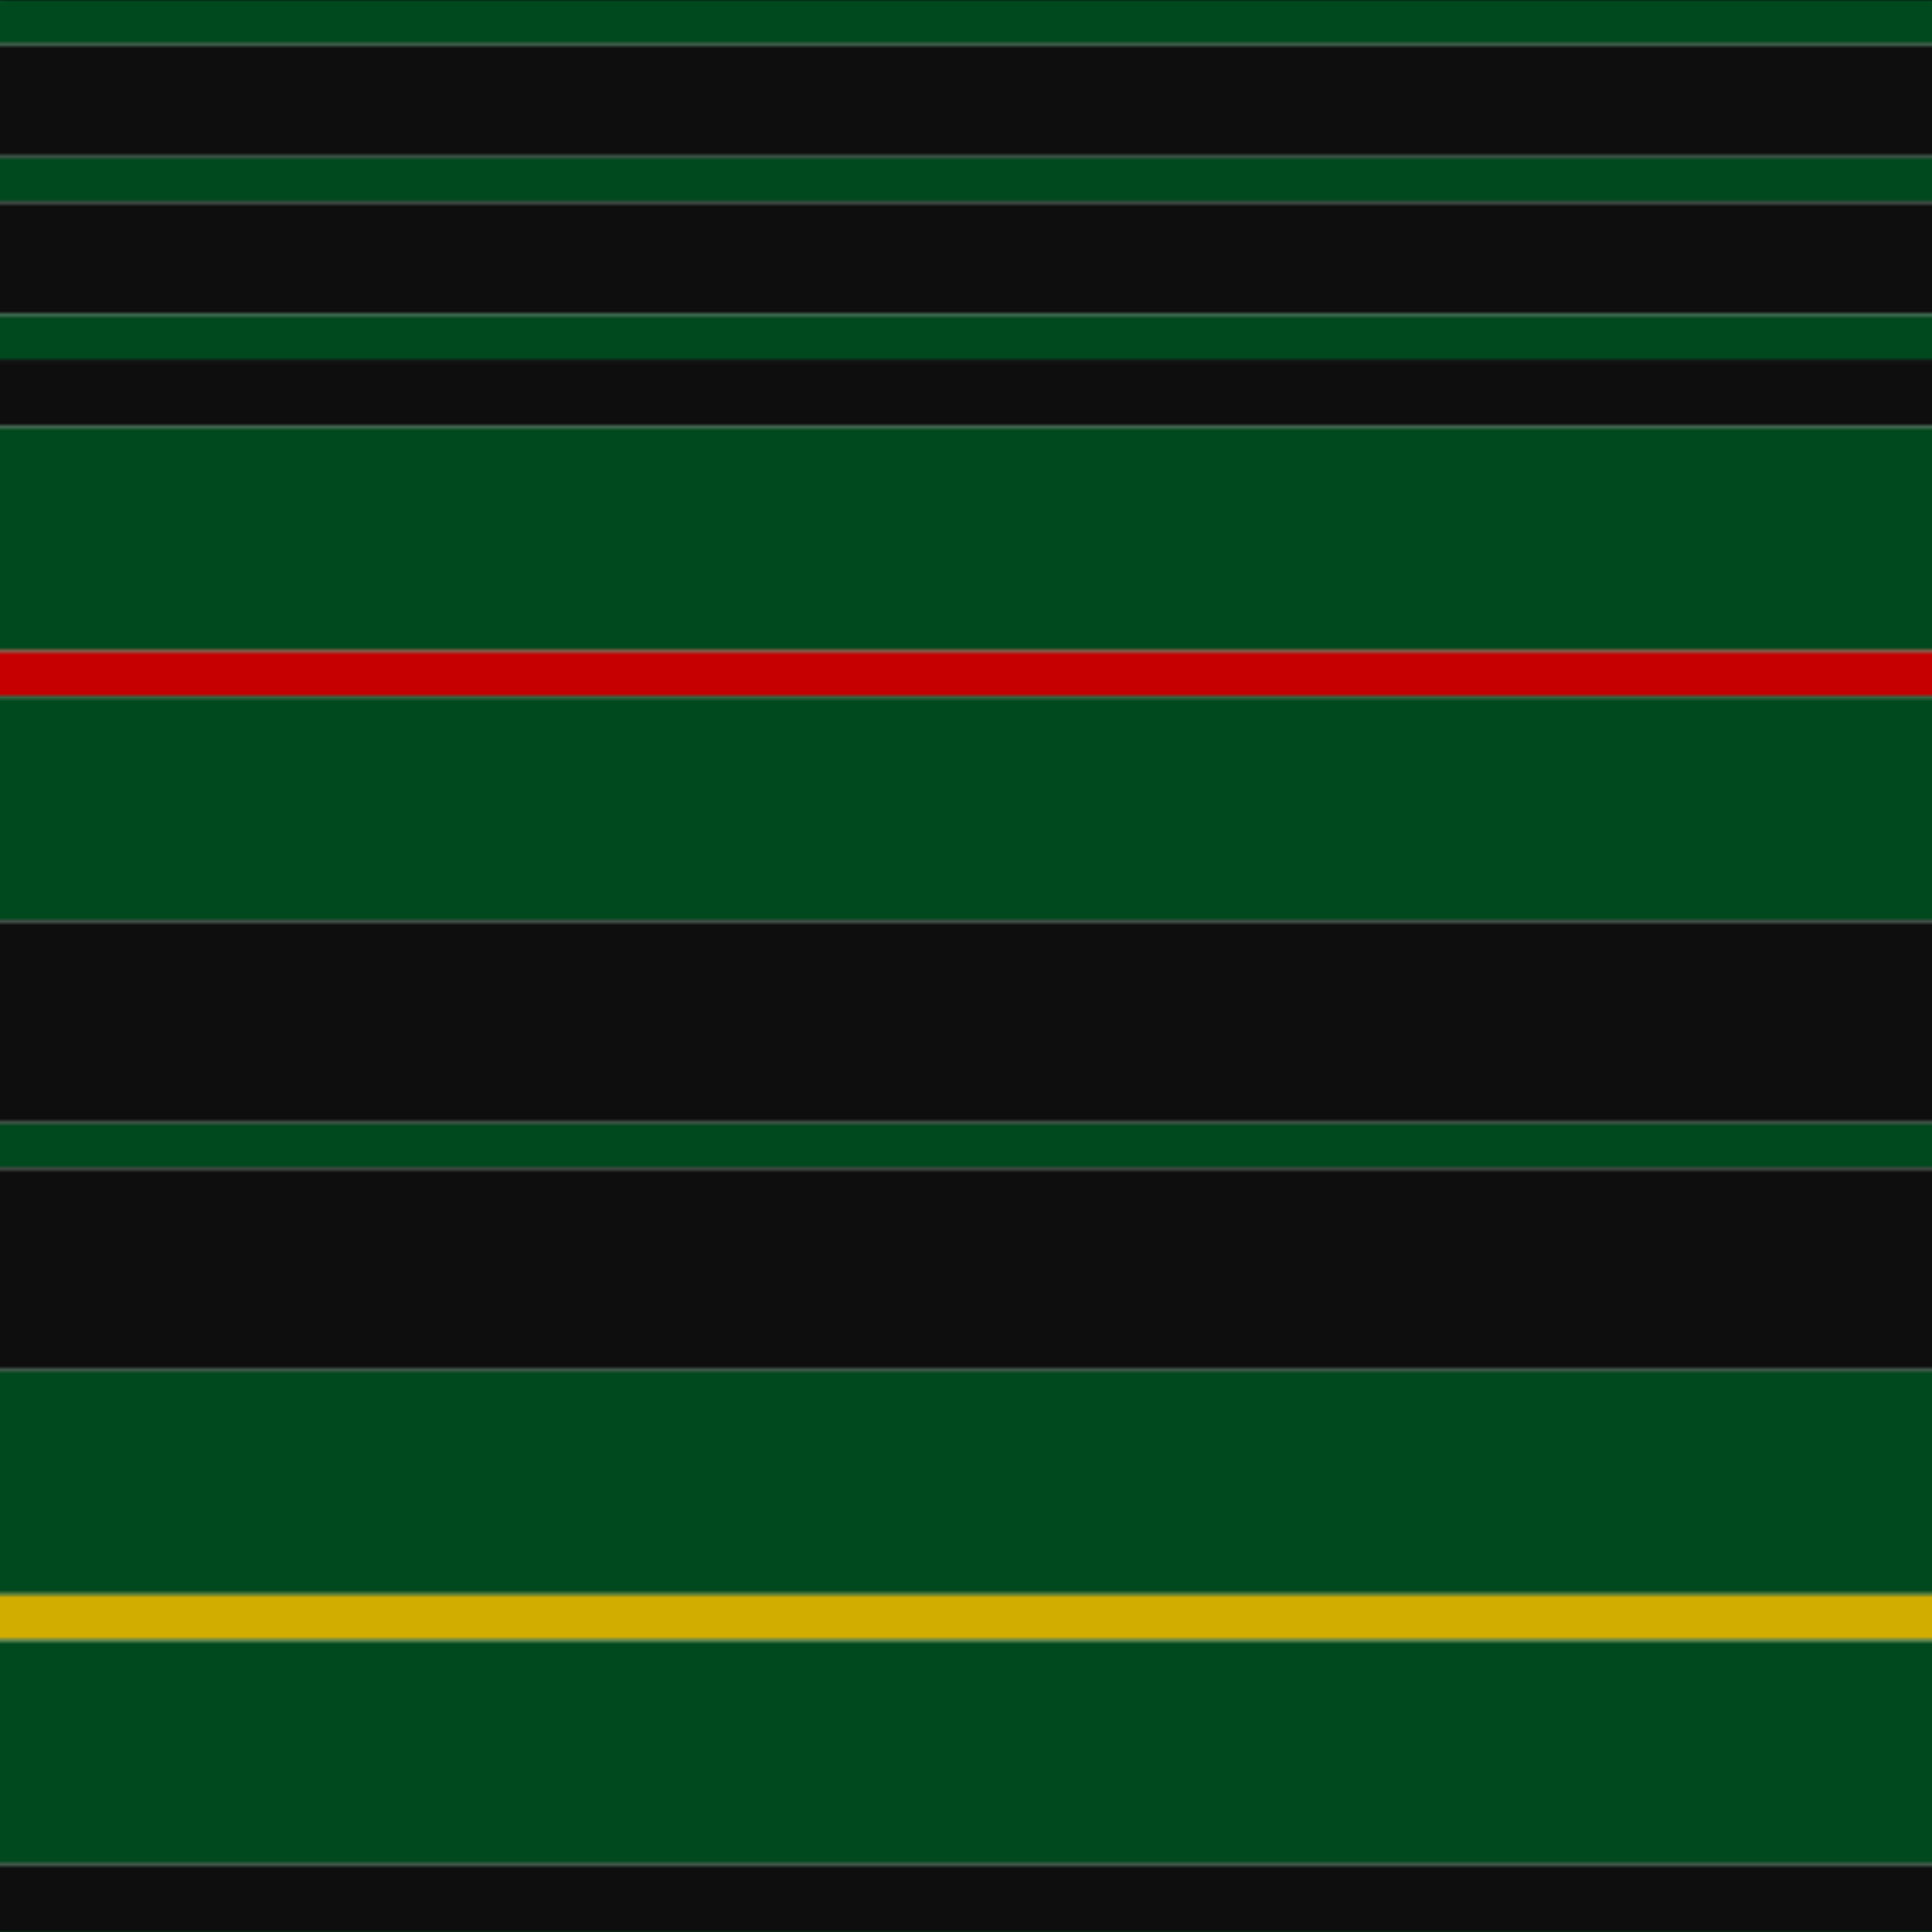
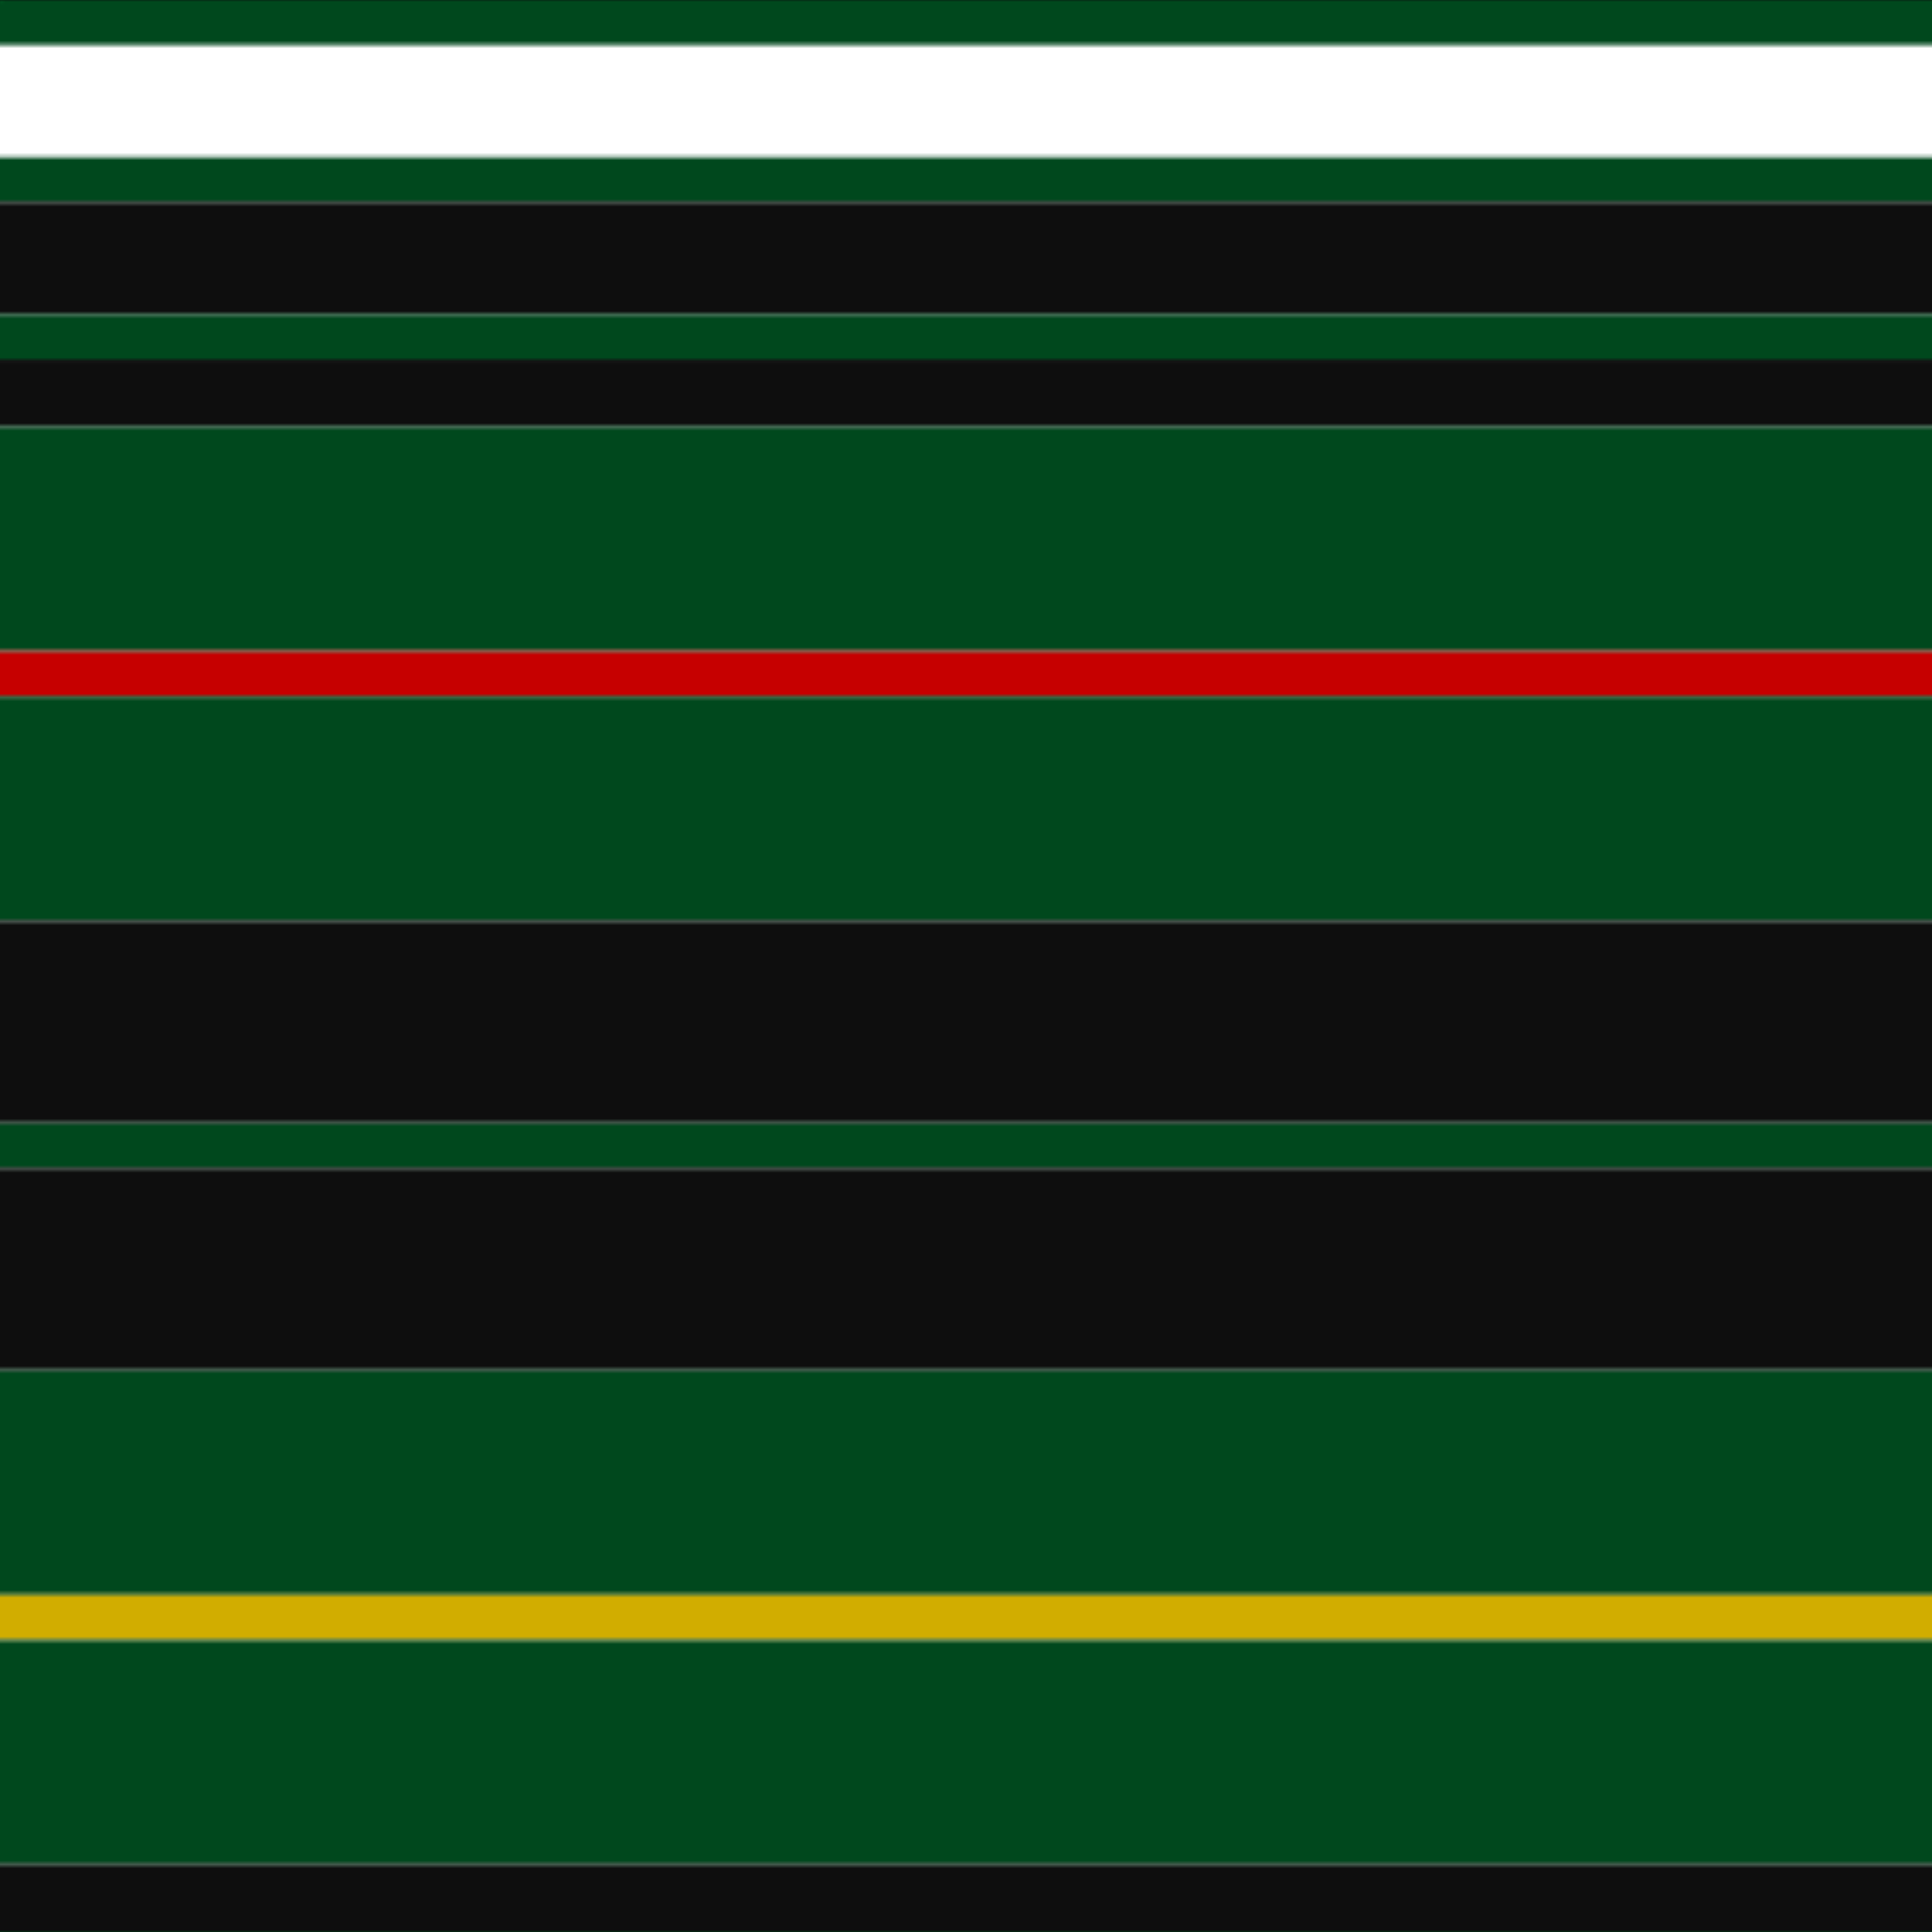
<svg xmlns="http://www.w3.org/2000/svg" width="500" height="500">
  <defs>
    <filter id="fabricTexture" x="0" y="0" width="100%" height="100%">
      <feTurbulence type="fractalNoise" baseFrequency="0.01" numOctaves="1" result="noise" />
      <feDisplacementMap in="SourceGraphic" in2="noise" scale="2" xChannelSelector="R" yChannelSelector="G" />
    </filter>
    <filter id="dustTexture" x="0" y="0" width="100%" height="100%">
      <feTurbulence type="turbulence" baseFrequency="0.02" numOctaves="4" result="dust" />
      <feDisplacementMap in="SourceGraphic" in2="dust" scale="1" />
    </filter>
    <filter id="threadEmbossing" x="0" y="0" width="100%" height="100%">
      <feGaussianBlur in="SourceAlpha" stdDeviation="2" result="blur" />
      <feOffset in="blur" dx="1" dy="1" result="offsetBlur" />
      <feMerge>
        <feMergeNode in="offsetBlur" />
        <feMergeNode in="SourceGraphic" />
      </feMerge>
    </filter>
    <filter id="weftVariation" x="0" y="0" width="100%" height="100%">
      <feTurbulence type="fractalNoise" baseFrequency="0.02" numOctaves="4" result="weftNoise" />
      <feColorMatrix type="matrix" values="1 0 0 0 0  0 1 0 0 0  0 0 1 0 0  0 0 0 0.12 0" result="weftOverlay" />
      <feBlend in="SourceGraphic" in2="weftOverlay" mode="multiply" />
    </filter>
    <filter id="warpVariation" x="0" y="0" width="100%" height="100%">
      <feTurbulence type="fractalNoise" baseFrequency="0.02" numOctaves="4" result="warpNoise" />
      <feColorMatrix type="matrix" values="1 0 0 0 0 0 1 0 0 0 0 0 1 0 0 0 0 0 0.12 0" result="warpOverlay" />
      <feBlend in="SourceGraphic" in2="warpOverlay" mode="multiply" />
    </filter>
    <filter id="darkenEffect">
      <feColorMatrix type="matrix" values="0.1 0 0 0 0 0 0.1 0 0 0 0 0 0.1 0 0 0 0 0 1 0" />
    </filter>
    <mask id="threadHatchingMask" x="0" y="0" width="1" height="1">
      <rect x="0" y="0" width="100%" height="100%" fill="url(#threadHatching)" />
    </mask>
    <pattern id="threadHatching" x="0" y="0" patternUnits="userSpaceOnUse" width="5.814" height="5.814">
      <rect x="0" y="-1.453" height="2.907" width="1.453" fill="white" />
      <rect x="0" y="4.36" height="2.907" width="1.453" fill="white" />
-       <rect x="1.453" y="0" height="2.907" width="1.453" fill="white" />
      <rect x="2.907" y="1.453" height="2.907" width="1.453" fill="white" />
      <rect x="4.36" y="2.907" height="2.907" width="1.453" fill="white" />
    </pattern>
    <filter id="weftFilter">
      <feMerge>
        <feMergeNode in="SourceGraphic" />
        <feMergeNode in="url(#threadEmbossing)" />
        <feMergeNode in="url(#weftVariation)" />
      </feMerge>
    </filter>
    <filter id="warpFilter">
      <feMerge>
        <feMergeNode in="SourceGraphic" />
        <feMergeNode in="url(#threadEmbossing)" />
        <feMergeNode in="url(#warpVariation)" />
      </feMerge>
    </filter>
    <pattern id="sett" x="0" y="0" patternUnits="userSpaceOnUse" width="500" height="500">
      <g id="weft" filter=" url(#weftFilter) ">
        <rect x="0" y="0" width="100%" height="11.628" fill="#00481d" />
-         <rect x="0" y="11.628" width="100%" height="29.07" fill="#0e0e0e" />
        <rect x="0" y="40.698" width="100%" height="11.628" fill="#00481d" />
        <rect x="0" y="52.326" width="100%" height="29.07" fill="#0e0e0e" />
        <rect x="0" y="81.395" width="100%" height="11.628" fill="#00481d" />
        <rect x="0" y="93.023" width="100%" height="17.442" fill="#0e0e0e" />
        <rect x="0" y="110.465" width="100%" height="58.14" fill="#00481d" />
        <rect x="0" y="168.605" width="100%" height="11.628" fill="#c60000" />
        <rect x="0" y="180.233" width="100%" height="58.14" fill="#00481d" />
        <rect x="0" y="238.372" width="100%" height="52.326" fill="#0e0e0e" />
        <rect x="0" y="290.698" width="100%" height="11.628" fill="#00481d" />
        <rect x="0" y="302.326" width="100%" height="52.326" fill="#0e0e0e" />
        <rect x="0" y="354.651" width="100%" height="58.14" fill="#00481d" />
        <rect x="0" y="412.791" width="100%" height="11.628" fill="#d1ad00" />
        <rect x="0" y="424.419" width="100%" height="58.14" fill="#00481d" />
        <rect x="0" y="482.558" width="100%" height="17.442" fill="#0e0e0e" />
      </g>
      <g id="warp" mask="url(#threadHatchingMask)" filter=" url(#warpFilter)">
        <rect x="0" y="0" width="11.628" height="100%" fill="#005020" />
        <rect x="11.628" y="0" width="29.07" height="100%" fill="#101010" />
        <rect x="40.698" y="0" width="11.628" height="100%" fill="#005020" />
        <rect x="52.326" y="0" width="29.07" height="100%" fill="#101010" />
        <rect x="81.395" y="0" width="11.628" height="100%" fill="#005020" />
        <rect x="93.023" y="0" width="17.442" height="100%" fill="#101010" />
        <rect x="110.465" y="0" width="58.14" height="100%" fill="#005020" />
        <rect x="168.605" y="0" width="11.628" height="100%" fill="#DC0000" />
        <rect x="180.233" y="0" width="58.14" height="100%" fill="#005020" />
        <rect x="238.372" y="0" width="52.326" height="100%" fill="#101010" />
        <rect x="290.698" y="0" width="11.628" height="100%" fill="#005020" />
        <rect x="302.326" y="0" width="52.326" height="100%" fill="#101010" />
-         <rect x="354.651" y="0" width="58.14" height="100%" fill="#005020" />
        <rect x="412.791" y="0" width="11.628" height="100%" fill="#E8C000" />
        <rect x="424.419" y="0" width="58.14" height="100%" fill="#005020" />
        <rect x="482.558" y="0" width="17.442" height="100%" fill="#101010" />
      </g>
    </pattern>
  </defs>
  <rect x="0" y="0" height="100%" width="100%" fill="url(#sett)" filter="url(#fabricTexture) url(#dustTexture)" />
</svg>